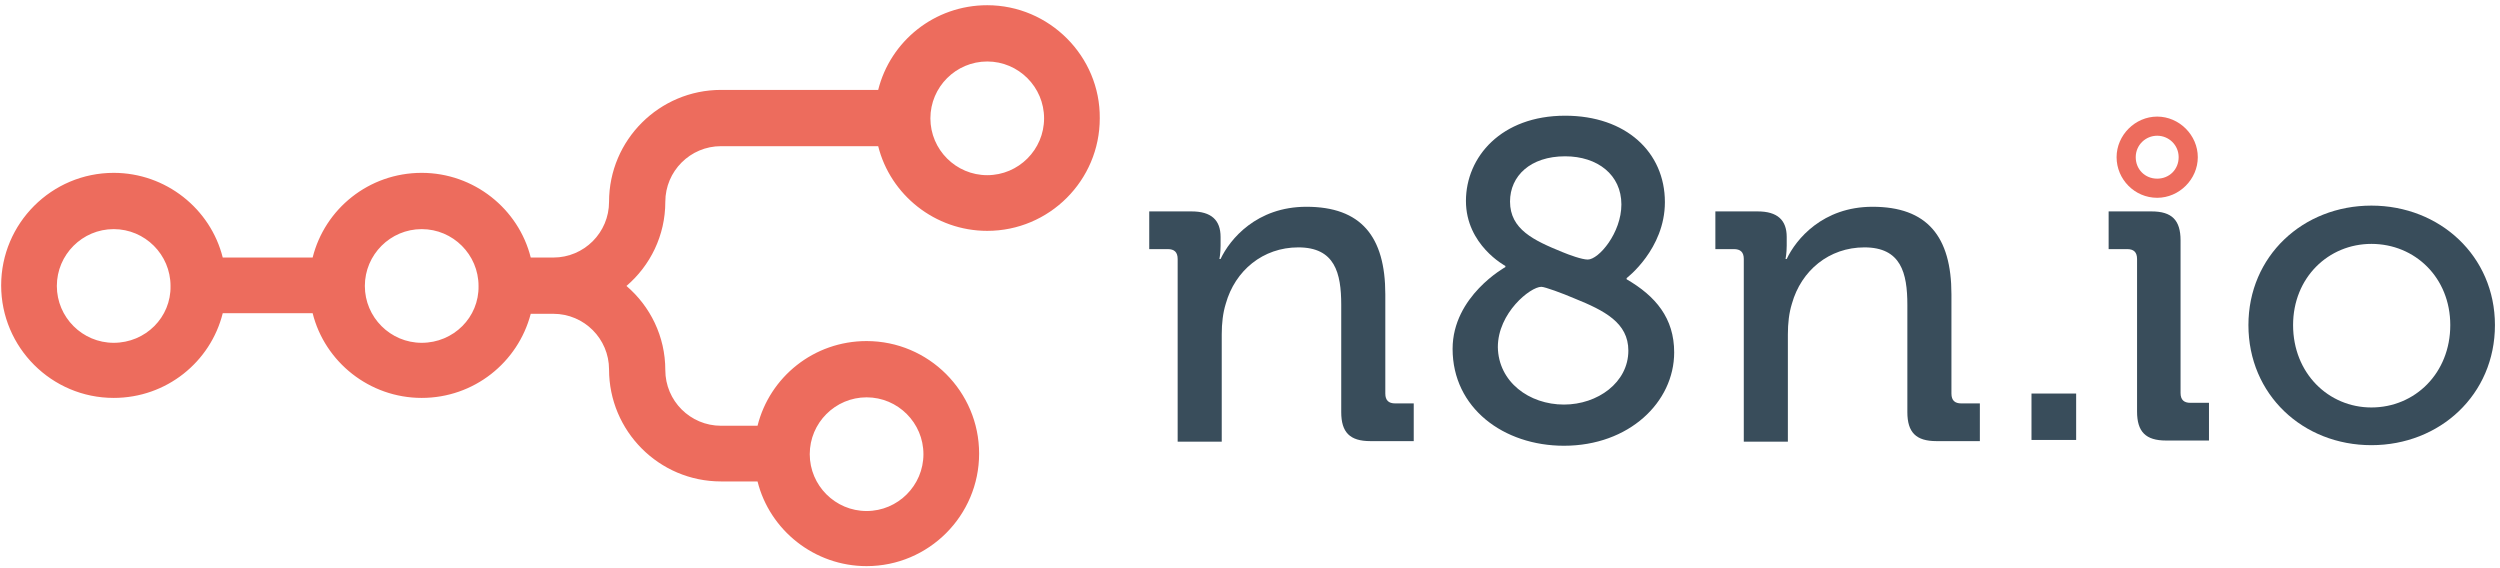
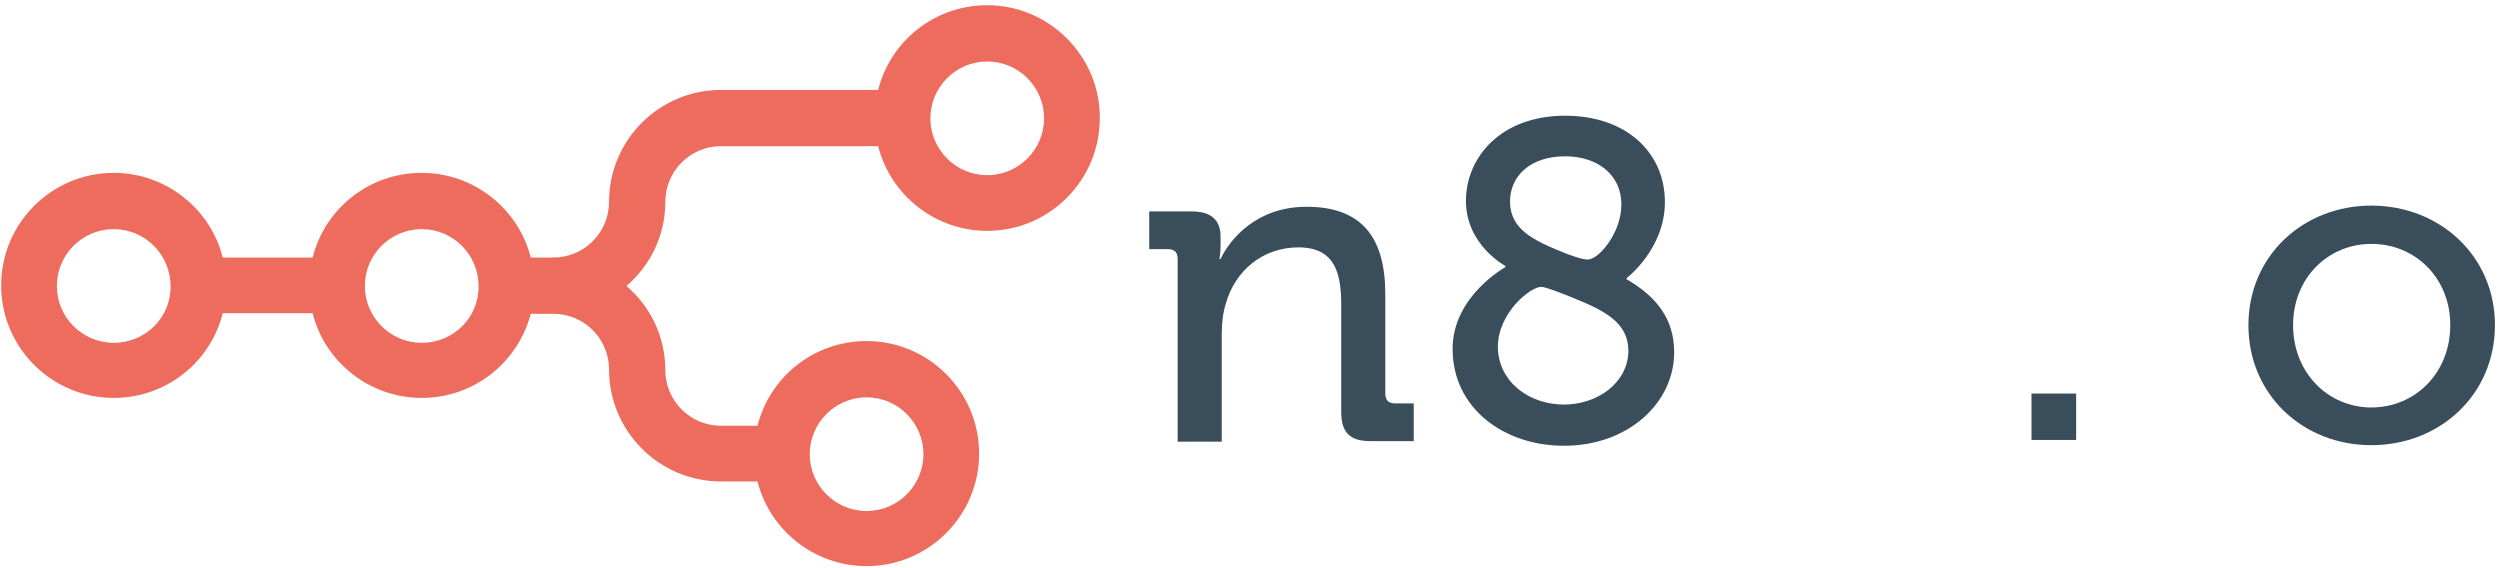
<svg xmlns="http://www.w3.org/2000/svg" width="431" height="98" viewBox="0 0 431 98" fill="none">
  <path d="M170.2 0.9C161.1 0.9 153.5 7.1 151.4 15.5H124.3C113.7 15.5 105 24.1 105 34.8C105 40.1 100.7 44.4 95.4 44.4H91.5C89.4 36 81.7 29.8 72.7 29.8C63.6 29.8 56 36 53.9 44.4H38.4C36.3 36 28.6 29.8 19.6 29.8C8.9 29.8 0.2 38.5 0.2 49.2C0.2 59.9 8.9 68.6 19.6 68.6C28.7 68.6 36.3 62.4 38.4 54H53.9C56 62.4 63.7 68.6 72.7 68.6C81.7 68.6 89.3 62.5 91.5 54.1H95.4C100.7 54.1 105 58.4 105 63.7C105 74.3 113.6 83 124.3 83H130.6C132.7 91.4 140.4 97.6 149.4 97.6C160.1 97.6 168.8 88.9 168.8 78.2C168.8 67.5 160.1 58.8 149.4 58.8C140.3 58.8 132.7 65 130.6 73.4H124.3C119 73.4 114.7 69.1 114.7 63.8C114.7 58 112.1 52.8 108 49.3C112.1 45.8 114.7 40.6 114.7 34.8C114.7 29.5 119 25.2 124.3 25.2H151.4C153.5 33.6 161.2 39.8 170.2 39.8C180.9 39.8 189.6 31.1 189.6 20.4C189.7 9.7 180.9 0.9 170.2 0.9ZM19.6 59.1C14.2 59.1 9.8 54.7 9.8 49.3C9.8 43.9 14.2 39.5 19.6 39.5C25 39.5 29.4 43.9 29.4 49.3C29.5 54.7 25.1 59.1 19.6 59.1ZM72.7 59.1C67.3 59.1 62.9 54.7 62.9 49.3C62.9 43.9 67.3 39.5 72.7 39.5C78.1 39.5 82.5 43.9 82.5 49.3C82.6 54.7 78.2 59.1 72.7 59.1ZM149.4 68.5C154.8 68.5 159.2 72.9 159.2 78.3C159.2 83.7 154.8 88.1 149.4 88.1C144 88.1 139.6 83.7 139.6 78.3C139.6 72.9 144 68.5 149.4 68.5ZM170.2 30.2C164.8 30.2 160.4 25.8 160.4 20.4C160.4 15 164.8 10.6 170.2 10.6C175.6 10.6 180 15 180 20.4C180 25.8 175.6 30.2 170.2 30.2Z" fill="#ED6C5D" />
  <path d="M203.028 44.648C203.028 43.447 202.428 42.947 201.328 42.947H198.128V36.447H205.428C208.828 36.447 210.428 37.947 210.428 40.847V42.347C210.428 43.648 210.228 44.648 210.228 44.648H210.428C212.028 41.248 216.628 35.648 225.228 35.648C234.628 35.648 238.828 40.748 238.828 50.748V67.847C238.828 69.047 239.428 69.547 240.528 69.547H243.728V76.047H236.228C232.728 76.047 231.228 74.547 231.228 71.047V52.547C231.228 47.047 230.128 42.648 223.828 42.648C217.728 42.648 212.928 46.648 211.328 52.347C210.828 53.947 210.628 55.748 210.628 57.648V76.147H203.028V44.648Z" fill="#394D5B" />
  <path d="M259.528 46.047V45.847C259.528 45.847 252.728 42.247 252.728 34.647C252.728 27.047 258.828 19.947 269.828 19.947C280.328 19.947 287.028 26.247 287.028 34.847C287.028 42.947 280.428 47.947 280.428 47.947V48.147C285.428 51.047 288.628 54.847 288.628 60.747C288.628 69.347 280.828 76.847 269.628 76.847C259.228 76.847 250.428 70.347 250.428 60.147C250.428 51.047 259.528 46.047 259.528 46.047ZM269.628 69.747C275.428 69.747 280.728 65.947 280.728 60.447C280.728 55.647 276.628 53.547 271.428 51.447C269.328 50.547 266.328 49.447 265.728 49.447C263.828 49.447 258.228 53.947 258.228 59.847C258.328 65.847 263.628 69.747 269.628 69.747ZM273.728 44.747C275.628 44.747 279.528 40.147 279.528 35.247C279.528 30.147 275.428 26.947 269.828 26.947C263.828 26.947 260.328 30.347 260.328 34.747C260.328 39.547 264.428 41.447 269.328 43.447C270.528 43.947 272.728 44.747 273.728 44.747Z" fill="#394D5B" />
-   <path d="M300.629 44.648C300.629 43.447 300.028 42.947 298.928 42.947H295.729V36.447H303.029C306.429 36.447 308.029 37.947 308.029 40.847V42.347C308.029 43.648 307.828 44.648 307.828 44.648H308.029C309.629 41.248 314.228 35.648 322.828 35.648C332.228 35.648 336.428 40.748 336.428 50.748V67.847C336.428 69.047 337.029 69.547 338.129 69.547H341.328V76.047H333.828C330.328 76.047 328.828 74.547 328.828 71.047V52.547C328.828 47.047 327.728 42.648 321.428 42.648C315.328 42.648 310.528 46.648 308.928 52.347C308.428 53.947 308.229 55.748 308.229 57.648V76.147H300.629V44.648Z" fill="#394D5B" />
  <path d="M350.229 67.847H357.928V75.847H350.229V67.847Z" fill="#394D5B" />
-   <path d="M368.428 44.647C368.428 43.447 367.828 42.947 366.728 42.947H363.528V36.447H370.928C374.428 36.447 375.928 37.947 375.928 41.447V67.747C375.928 68.947 376.528 69.447 377.628 69.447H380.828V75.947H373.428C369.928 75.947 368.428 74.447 368.428 70.947V44.647Z" fill="#394D5B" />
  <path d="M408.828 35.447C420.628 35.447 430.128 44.147 430.128 56.047C430.128 68.047 420.628 76.747 408.828 76.747C397.028 76.747 387.628 68.047 387.628 56.047C387.628 44.147 397.028 35.447 408.828 35.447ZM408.828 70.247C416.328 70.247 422.428 64.347 422.428 56.047C422.428 47.847 416.328 42.047 408.828 42.047C401.428 42.047 395.328 47.847 395.328 56.047C395.328 64.347 401.428 70.247 408.828 70.247Z" fill="#394D5B" />
-   <path d="M371.9 34.1C368 34.1 364.9 30.9 364.9 27.1C364.9 23.3 368.1 20.1 371.9 20.1C375.7 20.1 378.9 23.3 378.9 27.1C378.9 30.9 375.7 34.1 371.9 34.1ZM371.9 23.4C369.9 23.4 368.2 25 368.2 27.1C368.2 29.2 369.8 30.8 371.9 30.8C374 30.8 375.6 29.2 375.6 27.1C375.6 25 373.9 23.4 371.9 23.4Z" fill="#ED6C5D" />
</svg>